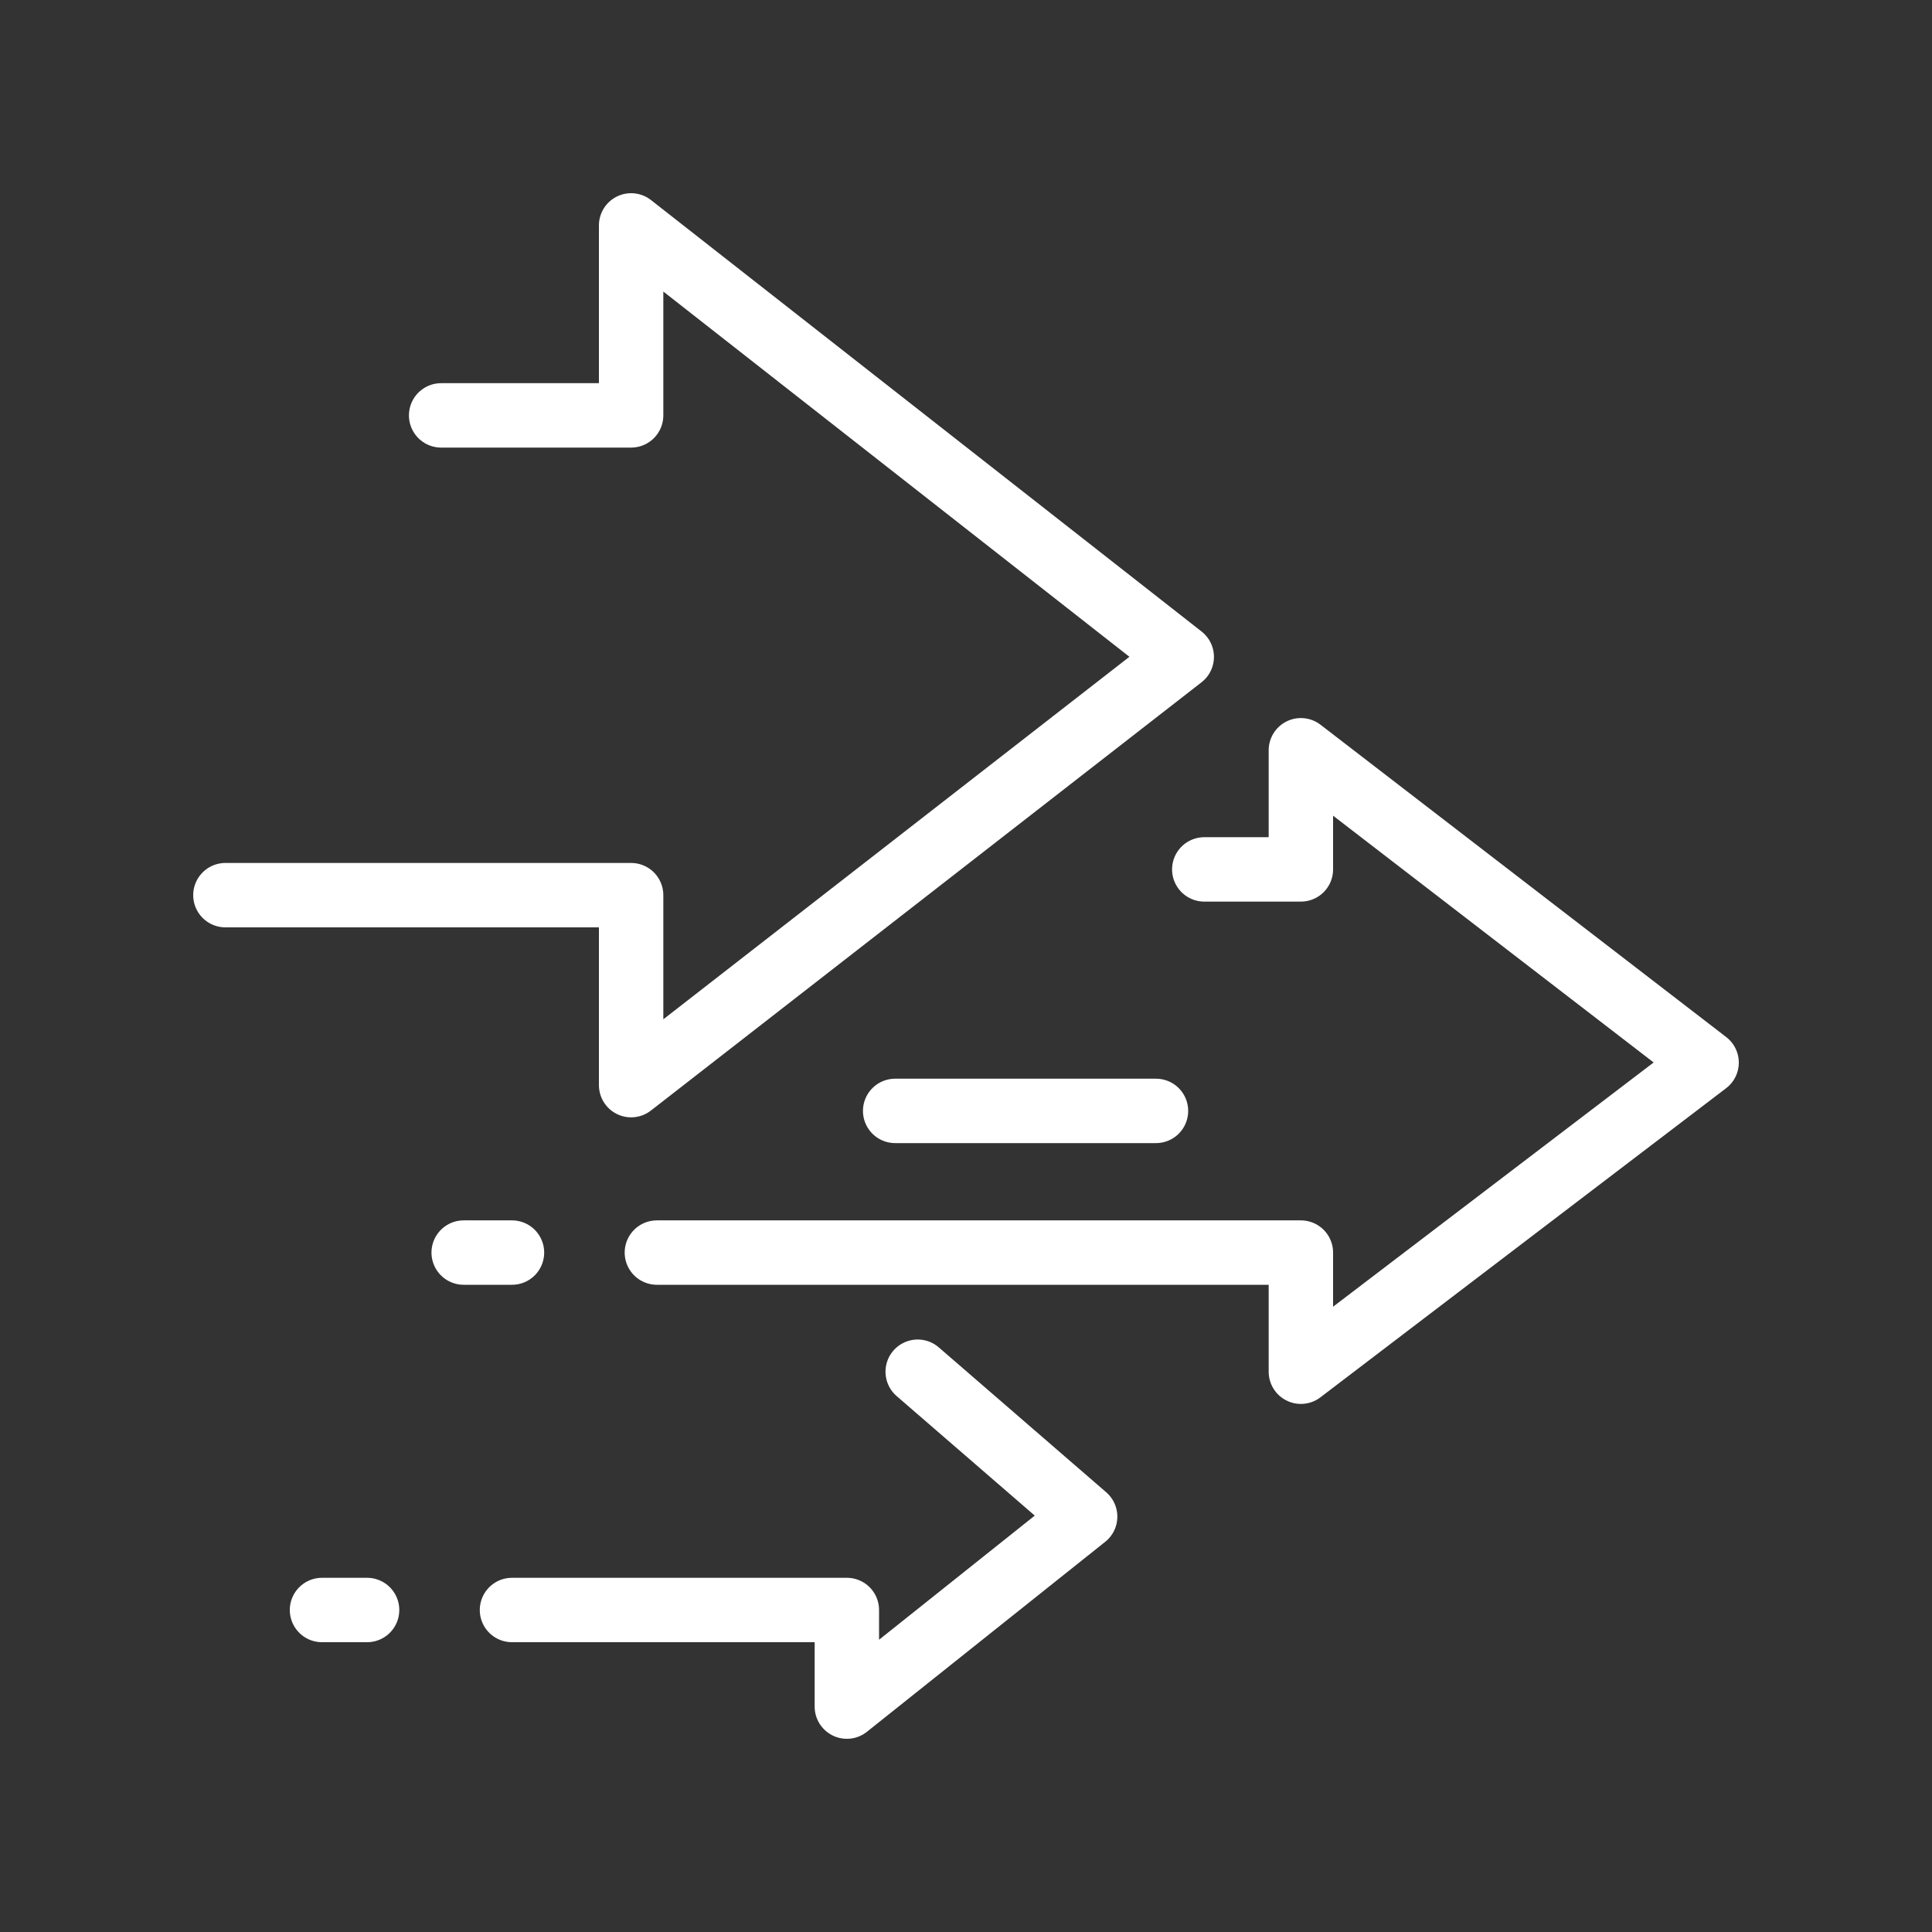
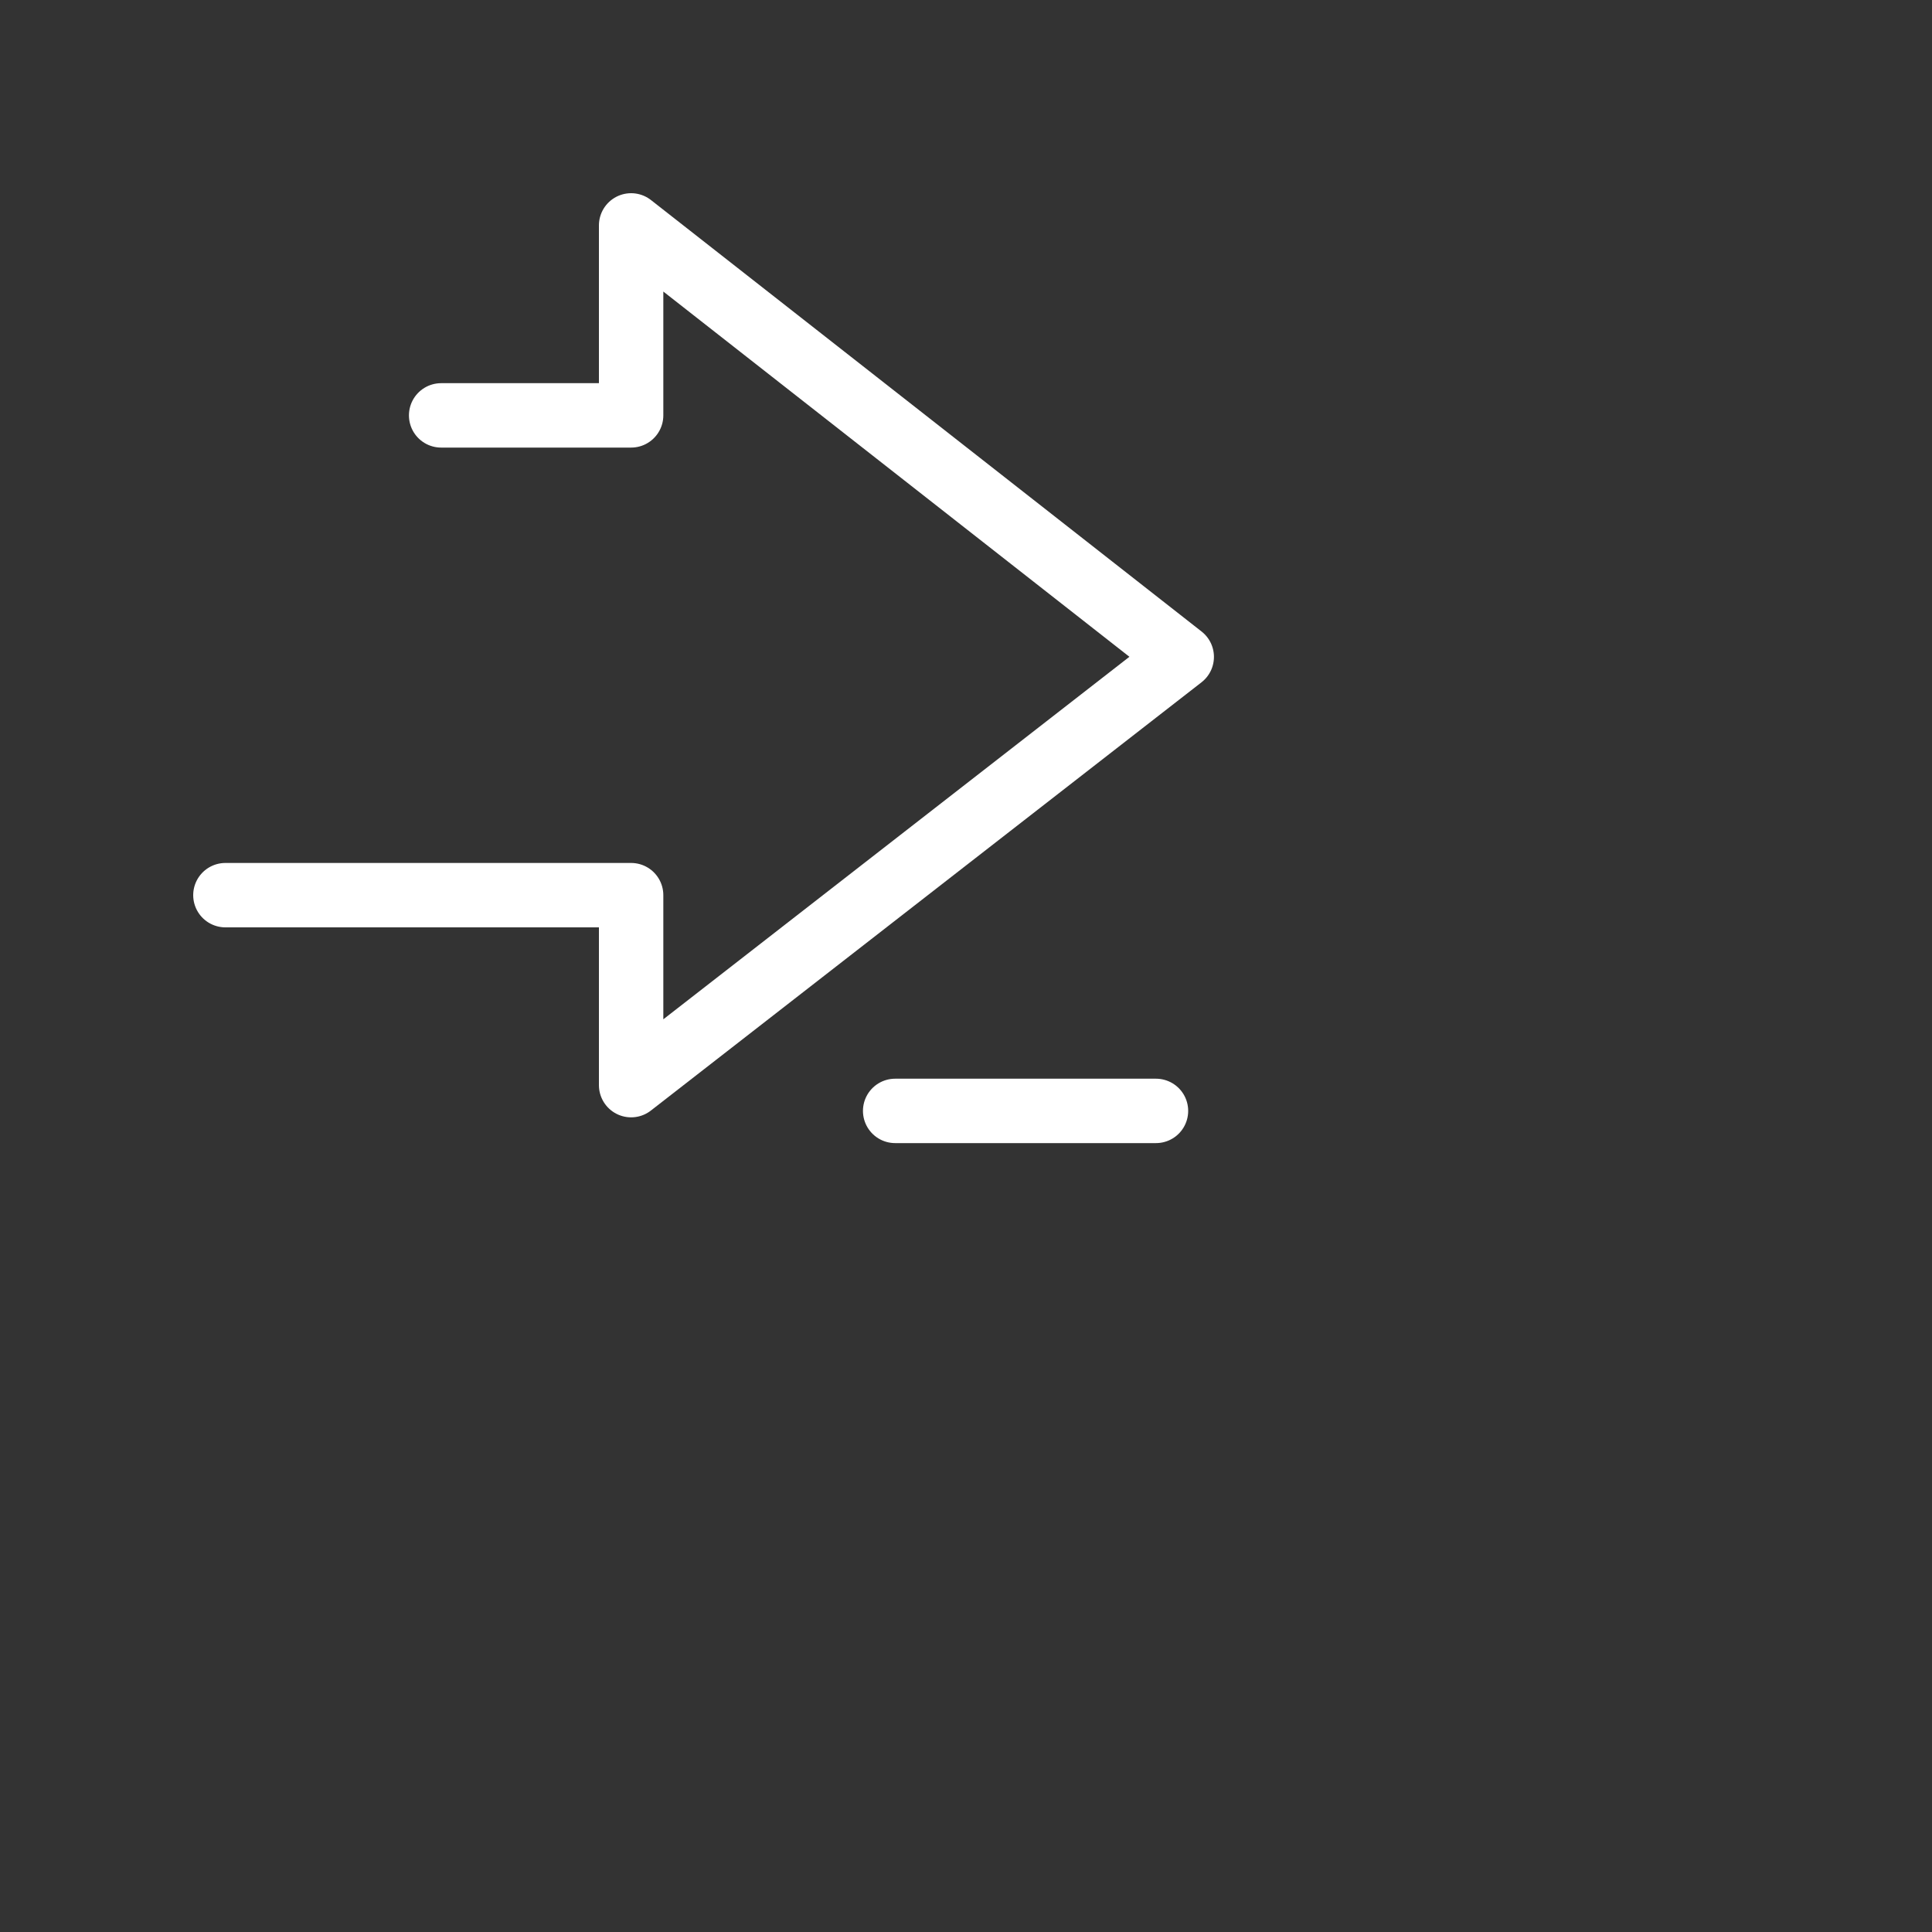
<svg xmlns="http://www.w3.org/2000/svg" version="1.1" id="Capa_1" x="0px" y="0px" viewBox="0 0 60 60" style="enable-background:new 0 0 60 60;" xml:space="preserve">
  <rect x="0" y="0" width="60" height="60" fill="#333333" stroke="none" />
  <style type="text/css"> .st0{fill:none;stroke:#FFFFFF;stroke-width:2;stroke-linecap:round;stroke-linejoin:round;} </style>
  <g id="Layer_2_00000105395113110401807080000014935982033574497464_">
    <g id="Layer_1-2_00000088834668949631337690000011322866272539300506_">
      <g id="arrows">
-         <polyline class="st0" points="37.4,27 40.4,27 40.4,23.3 53,33 40.4,42.6 40.4,38.9 20.4,38.9 " />
        <polyline class="st0" points="13.7,12.9 19.6,12.9 19.6,7 36.7,20.4 19.6,33.7 19.6,27.8 7,27.8 " />
-         <polyline class="st0" points="28.5,42.6 33.7,47.1 26.3,53 26.3,50 15.9,50 " />
-         <line class="st0" x1="10" y1="50" x2="11.4" y2="50" />
-         <line class="st0" x1="14.4" y1="38.9" x2="15.9" y2="38.9" />
        <line class="st0" x1="27.8" y1="34.5" x2="35.9" y2="34.5" />
      </g>
    </g>
  </g>
</svg>